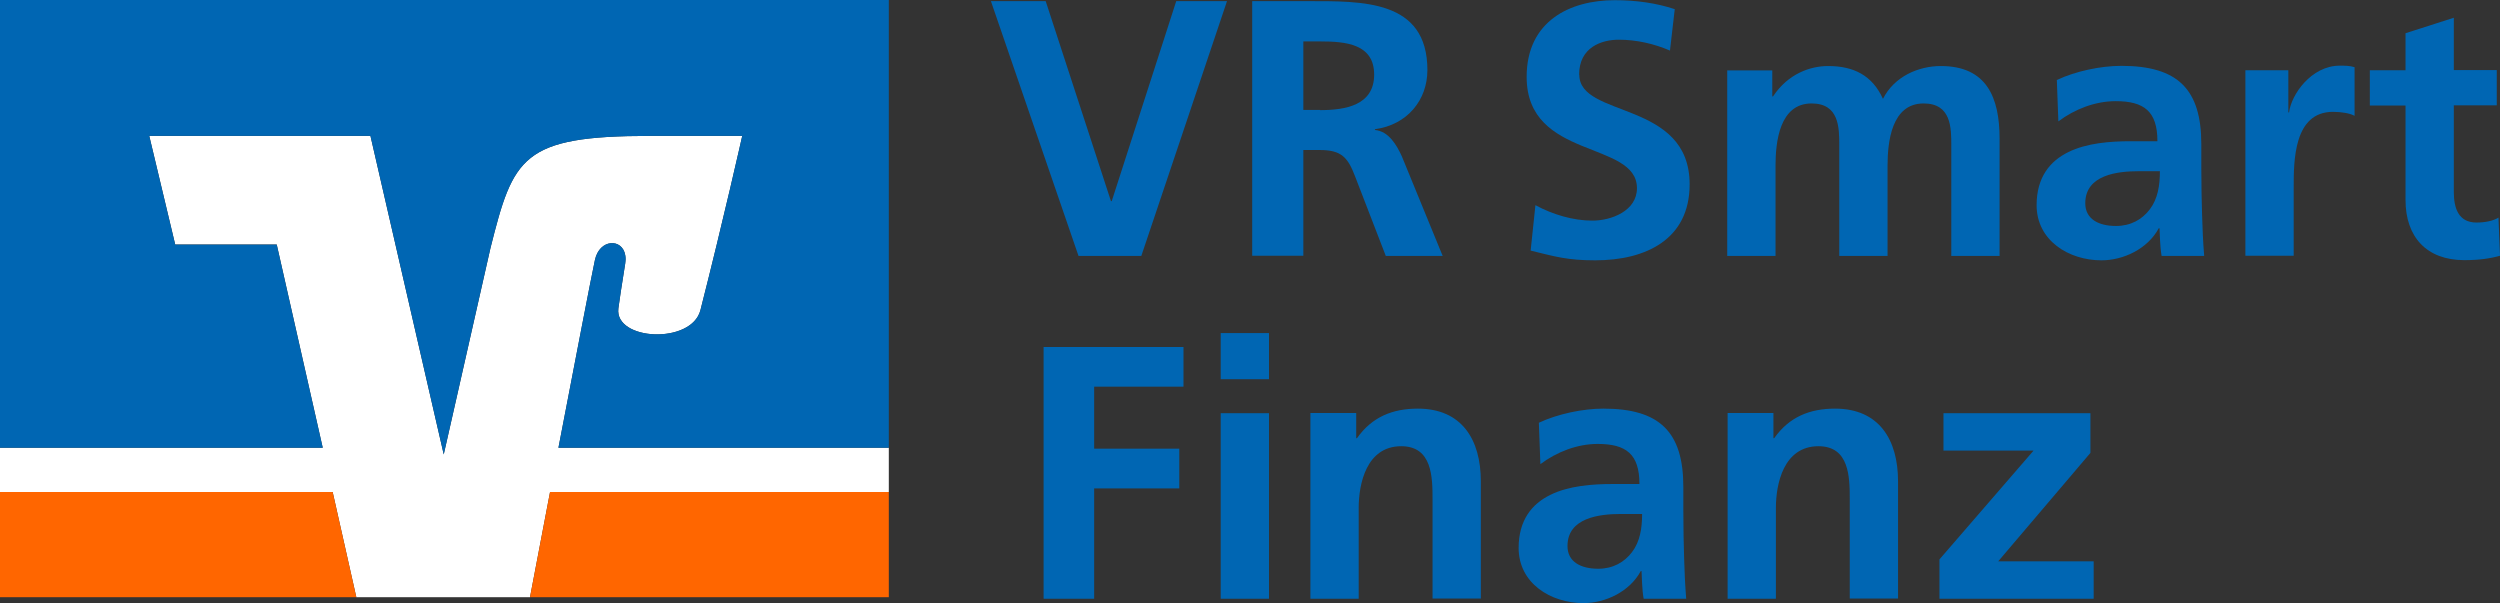
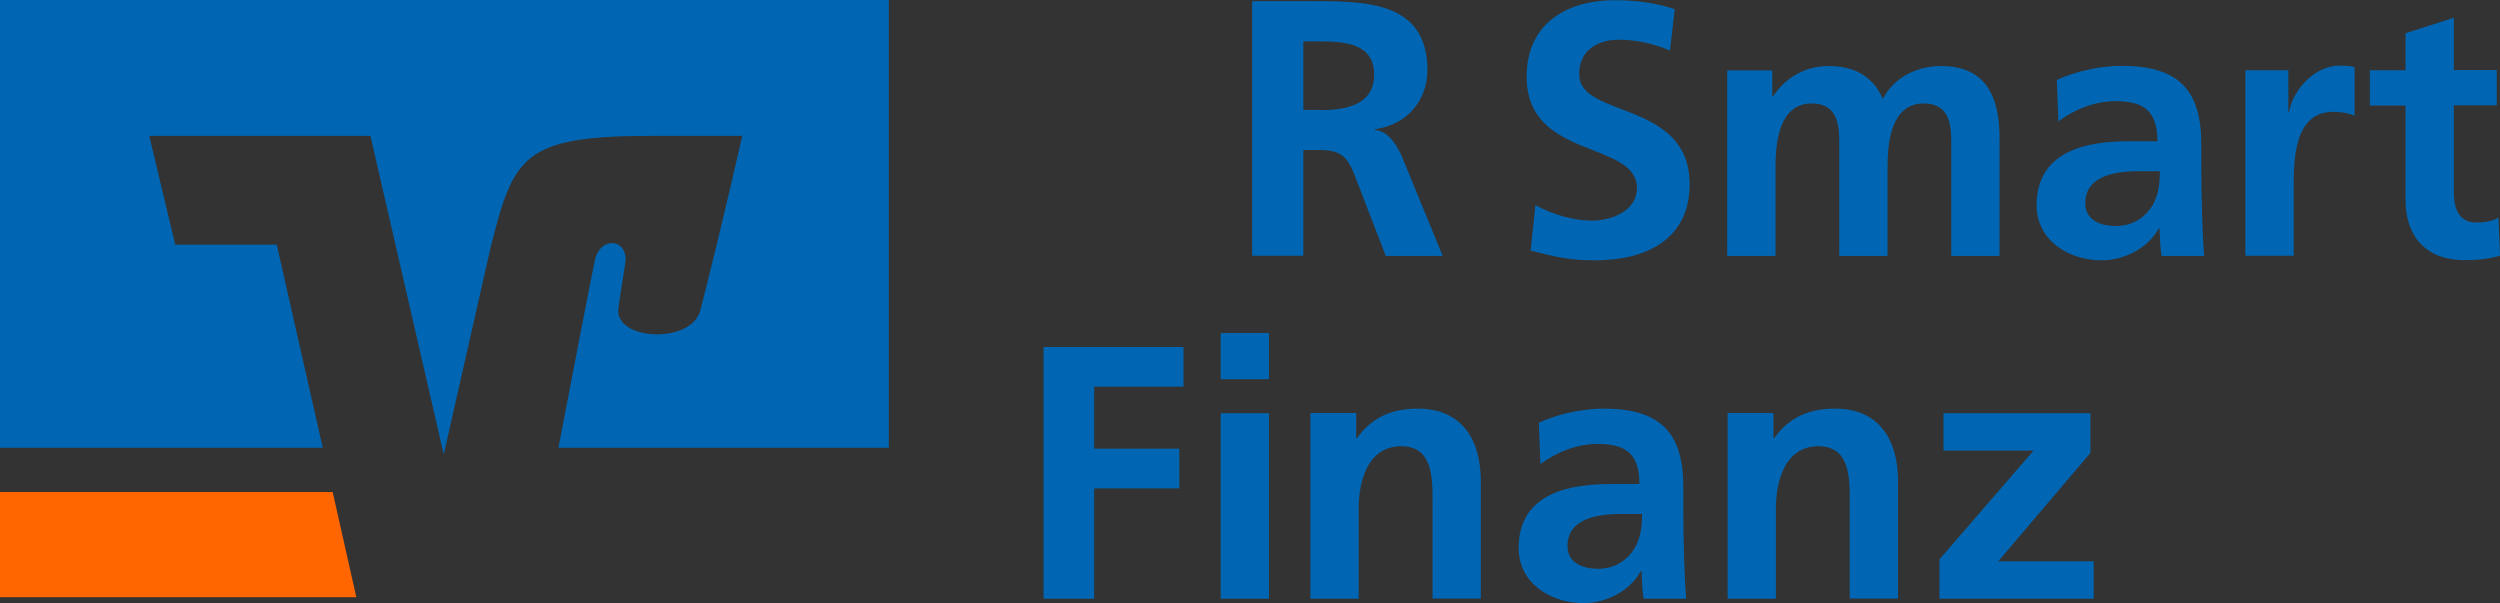
<svg xmlns="http://www.w3.org/2000/svg" id="VR_x5F_Leasing_x5F_Gruppe_x5F_Claim" viewBox="0 0 130.99 31.6">
  <rect x="0" y="0" width="130.99" height="31.6" fill="#333333" stroke="none" />
  <defs>
    <style>.cls-1{fill:none;}.cls-2{fill:#0066b3;}.cls-3{fill:#fff;}.cls-4{fill:#f60;}</style>
  </defs>
-   <polygon class="cls-1" points="9.18 12.81 14.5 12.83 16.91 23.46 16.91 23.46 14.5 12.82 9.18 12.81 7.82 7.13 7.82 7.13 9.18 12.81" />
  <path class="cls-1" d="M32.77,13.37c-.15-.89-1.35-.87-1.59.26-.2.93-1.08,5.52-1.91,9.83h0c.83-4.31,1.71-8.91,1.91-9.83.24-1.13,1.44-1.15,1.59-.26Z" />
-   <path class="cls-1" d="M36.7,16.26c1.21-4.75,2.19-9.13,2.19-9.13h0s-.98,4.38-2.19,9.13c-.47,1.81-4.5,1.6-4.3-.09h0c-.21,1.69,3.83,1.91,4.3.09Z" />
-   <path class="cls-3" d="M28.82,25.78h17.75v-2.32h-17.31s0,0,0,0h0c.83-4.31,1.71-8.91,1.91-9.83.24-1.13,1.44-1.15,1.59-.26.02.13.02.27,0,.43-.15.91-.34,2.18-.36,2.36-.21,1.69,3.83,1.9,4.3.09,1.21-4.75,2.19-9.13,2.19-9.13h-4.83c-6.72,0-7.17,1.12-8.36,5.87l-2.45,10.82-3.84-16.69H7.82l1.36,5.69h5.32s2.41,10.65,2.41,10.65h0,0s-16.9,0-16.9,0H0s0,2.32,0,2.32h17.43l1.24,5.51h0,0s9.1,0,9.1,0c0,0,0,0,0,0h0c.16-.84.57-2.98,1.05-5.51Z" />
-   <path class="cls-4" d="M27.82,31.29h18.75v-5.51h-17.75c-.48,2.53-.89,4.67-1.05,5.51,0,0,0,0,0,0h.05Z" />
  <polygon class="cls-4" points="17.43 25.78 0 25.78 0 31.29 18.65 31.29 18.67 31.29 18.67 31.29 17.43 25.78" />
  <path class="cls-2" d="M16.91,23.46h0s-2.41-10.64-2.41-10.64h-5.32s-1.36-5.7-1.36-5.7h11.59l3.84,16.69,2.45-10.82c1.2-4.75,1.64-5.87,8.36-5.87h4.83s-.98,4.38-2.19,9.13c-.47,1.81-4.51,1.6-4.3-.09h0c.02-.18.21-1.45.36-2.36.03-.16.03-.31,0-.43-.15-.89-1.35-.87-1.59.26-.2.93-1.08,5.52-1.91,9.83,0,0,0,0,0,0h17.31V0H0v23.46H0s16.9,0,16.9,0Z" />
  <path class="cls-2" d="M101.83,23.61h4.72l-4.93,5.7v2.06h8.08v-1.96h-5l4.83-5.68v-2.08h-7.7v1.96ZM90.52,31.37h2.53v-4.76c0-1.25.4-3.23,2.23-3.23,1.62,0,1.64,1.61,1.64,2.79v5.19h2.53v-6.14c0-2.19-1-3.81-3.3-3.81-1.32,0-2.4.43-3.19,1.55h-.04v-1.32h-2.4v9.72ZM68.66,31.37h2.53v-4.76c0-1.25.4-3.23,2.23-3.23,1.62,0,1.64,1.61,1.64,2.79v5.19h2.53v-6.14c0-2.19-1-3.81-3.3-3.81-1.32,0-2.4.43-3.19,1.55h-.04v-1.32h-2.4v9.72ZM63.96,19.87h2.53v-2.42h-2.53v2.42ZM63.96,31.37h2.53v-9.72h-2.53v9.72ZM54.69,31.37h2.64v-5.78h4.46v-2.08h-4.46v-3.25h4.68v-2.08h-7.33v13.18ZM88.2,26.76v-1.25c0-2.87-1.23-4.1-4.19-4.1-1.08,0-2.4.28-3.38.74l.08,2.17c.85-.64,1.93-1.06,3-1.06,1.49,0,2.19.53,2.19,2.1h-1.4c-1.06,0-2.3.09-3.27.57-.96.47-1.66,1.32-1.66,2.78,0,1.85,1.68,2.89,3.4,2.89,1.15,0,2.42-.6,3-1.68h.04c.02.3.02.94.11,1.45h2.23c-.06-.76-.09-1.43-.11-2.17-.02-.72-.04-1.45-.04-2.44ZM85.51,28.93c-.4.53-1,.87-1.77.87-.91,0-1.61-.36-1.61-1.19,0-1.49,1.68-1.68,2.81-1.68h1.1c0,.75-.11,1.45-.53,2Z" />
  <path class="cls-2" d="M72.04,6.81v-.04c1.7-.23,2.75-1.53,2.75-3.1C74.79-.03,71.37.06,68.5.06h-2.89v13.34h2.68v-5.54h.86c1.13,0,1.47.38,1.85,1.38l1.61,4.17h2.98l-2.14-5.22c-.27-.59-.69-1.32-1.42-1.38ZM69.17,5.76h-.88v-3.59h.88c1.34,0,2.83.13,2.83,1.74s-1.51,1.86-2.83,1.86Z" />
-   <polygon class="cls-2" points="58.25 10.54 58.21 10.54 54.79 .06 51.92 .06 56.51 13.41 59.8 13.41 64.29 .06 61.63 .06 58.25 10.54" />
  <path class="cls-2" d="M82.74,3.91c0-1.43,1.17-1.83,2.08-1.83s1.85.21,2.68.57l.25-2.17c-.96-.32-2.02-.47-3.15-.47-2.32,0-4.61,1.08-4.61,4.02,0,4.36,5.78,3.32,5.78,5.83,0,1.19-1.34,1.7-2.34,1.7s-2.08-.32-2.98-.81l-.25,2.38c1.3.32,1.94.51,3.38.51,2.66,0,4.95-1.1,4.95-3.98,0-4.42-5.78-3.46-5.78-5.74Z" />
  <path class="cls-2" d="M119.94,5.89h-.04v-2.21h-2.25v9.72h2.53v-3.57c0-1.4,0-3.97,2.06-3.97.45,0,.91.08,1.13.21v-2.55c-.26-.08-.53-.08-.77-.08-1.51,0-2.55,1.53-2.66,2.44Z" />
  <path class="cls-2" d="M130.91,11.4c-.26.17-.7.26-1.15.26-.96,0-1.19-.77-1.19-1.61v-4.53h2.25v-1.85h-2.25V.93l-2.53.81v1.94h-1.87v1.85h1.87v4.95c0,1.93,1.1,3.15,3.08,3.15.76,0,1.34-.08,1.87-.23l-.08-2Z" />
  <path class="cls-2" d="M101.7,3.46c-1.19,0-2.45.55-3.04,1.72-.55-1.21-1.51-1.72-2.87-1.72-.94,0-2.1.4-2.89,1.59h-.04v-1.36h-2.36v9.72h2.53v-4.72c0-1.26.21-3.27,1.89-3.27,1.45,0,1.45,1.28,1.45,2.19v5.8h2.53v-4.72c0-1.26.21-3.27,1.89-3.27,1.45,0,1.45,1.28,1.45,2.19v5.8h2.53v-6.14c0-2.17-.68-3.81-3.08-3.81Z" />
  <path class="cls-2" d="M115.34,8.8v-1.25c0-2.87-1.23-4.1-4.19-4.1-1.08,0-2.4.28-3.38.74l.08,2.17c.85-.64,1.93-1.06,3-1.06,1.49,0,2.19.53,2.19,2.1h-1.4c-1.06,0-2.3.09-3.27.57-.96.47-1.66,1.32-1.66,2.78,0,1.85,1.68,2.89,3.4,2.89,1.15,0,2.42-.6,3-1.68h.04c.02.3.02.94.11,1.45h2.23c-.06-.76-.09-1.43-.11-2.17-.02-.72-.04-1.45-.04-2.44ZM112.64,10.97c-.4.53-1,.87-1.77.87-.91,0-1.61-.36-1.61-1.19,0-1.49,1.68-1.68,2.81-1.68h1.1c0,.75-.11,1.45-.53,2Z" />
</svg>